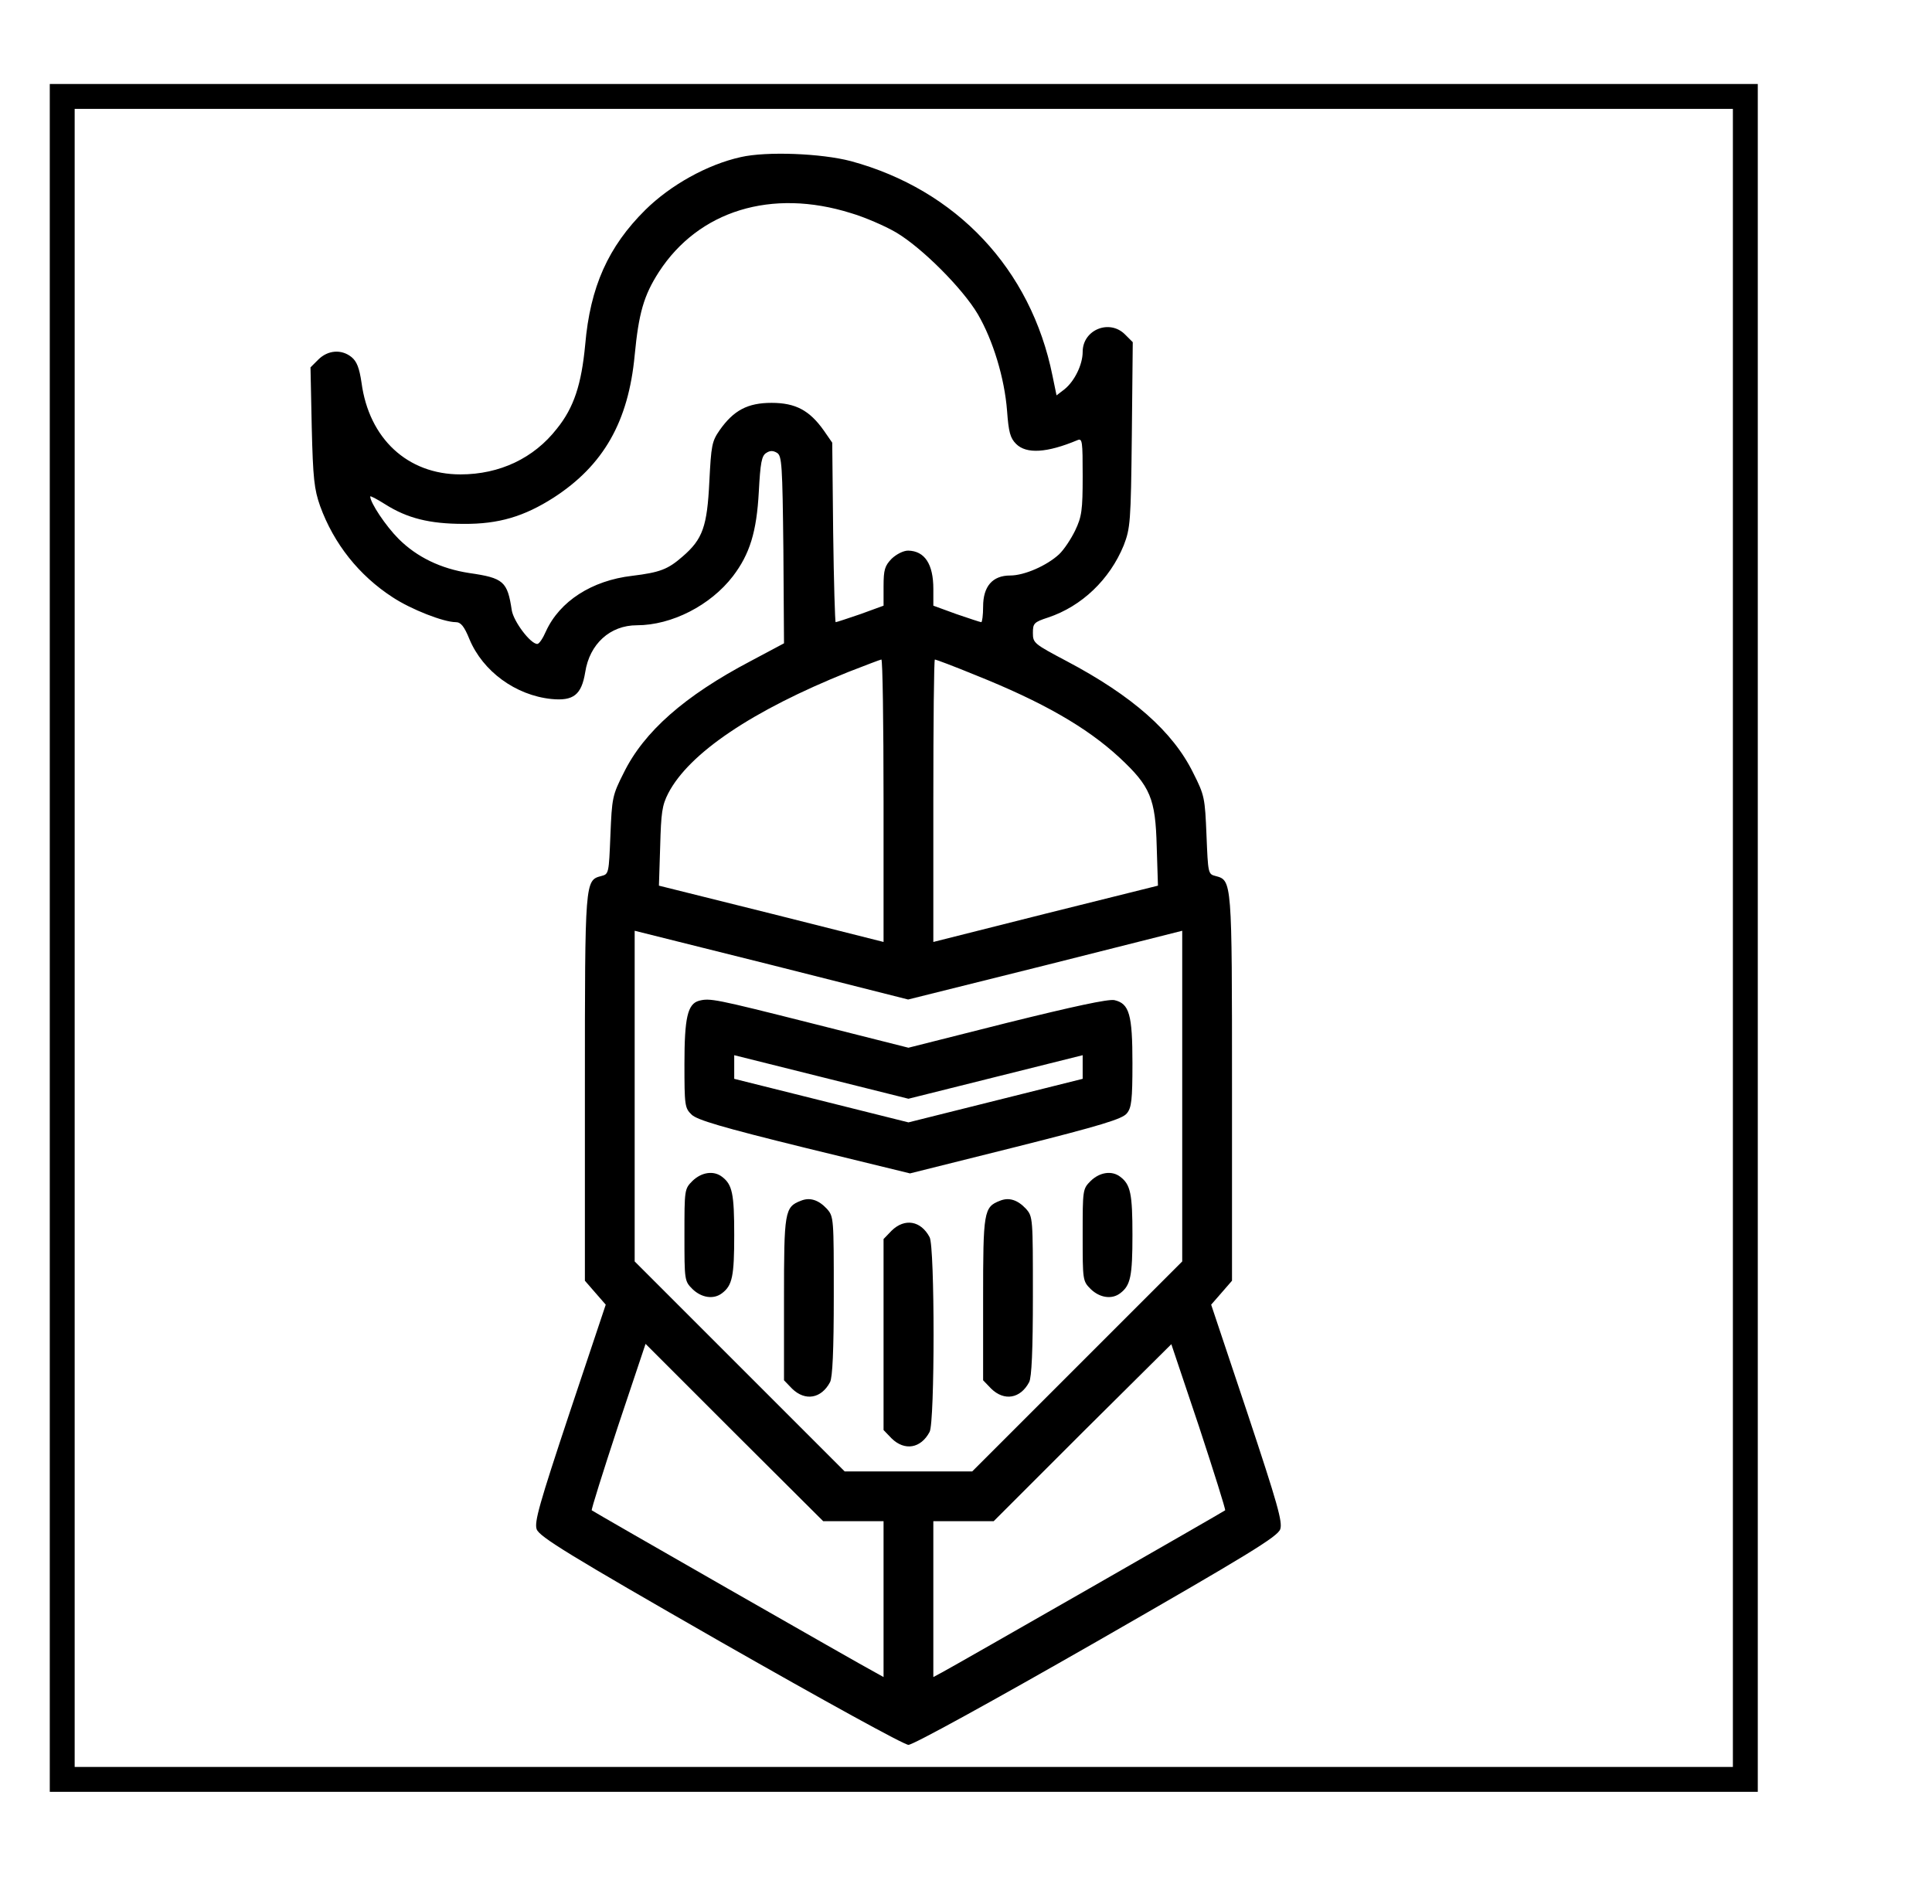
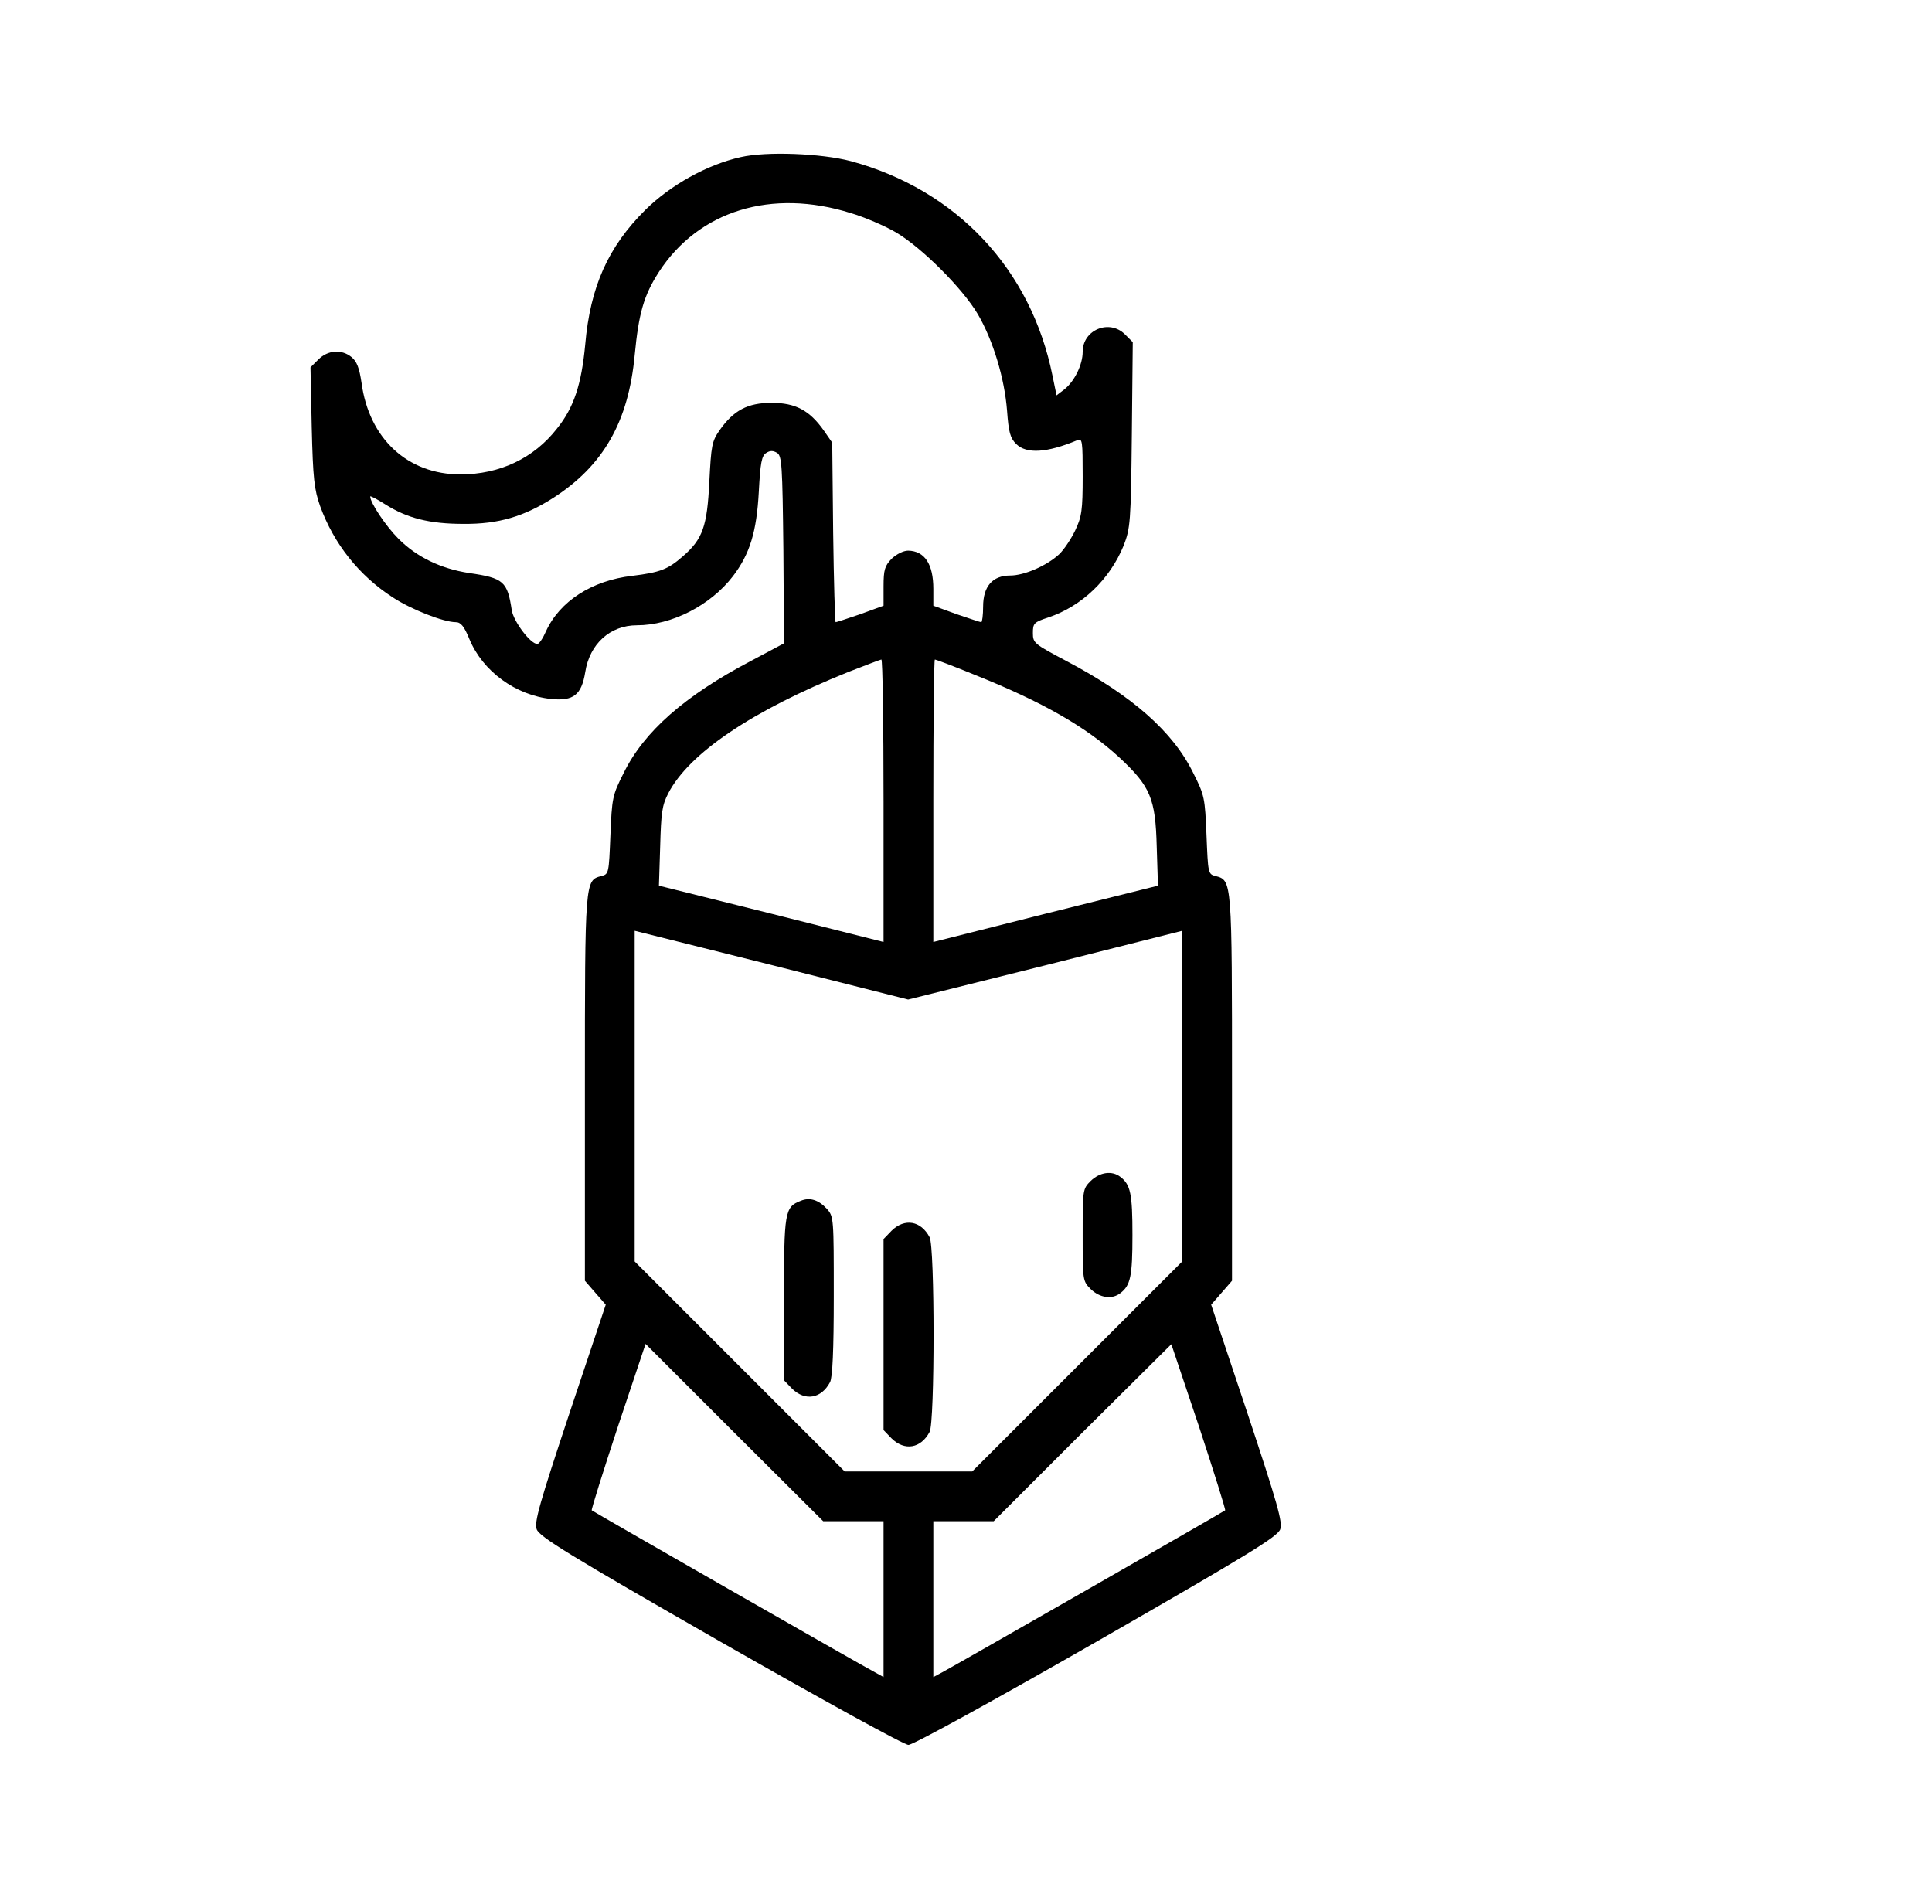
<svg xmlns="http://www.w3.org/2000/svg" version="1.0" width="621pt" height="612pt" viewBox="0 0 621 612" preserveAspectRatio="xMidYMid meet">
  <g transform="translate(0,612) scale(0.1,-0.1)" fill="#000000" stroke="none">
-     <path d="M160 3105 l0 -2745 2745 0 2745 0 0 2745 0 2745 -2745 0 -2745 0 0 -2745z m5410 0 l0 -2665 -2665 0 -2665 0 0 2665 0 2665 2665 0 2665 0 0 -2665z" />
    <path d="M2381 5615 c-108 -24 -226 -90 -307 -170 -119 -118 -177 -247 -193 -433 -12 -127 -36 -202 -91 -270 -74 -95 -184 -147 -310 -147 -170 0 -294 115 -318 295 -7 47 -15 68 -32 82 -32 26 -76 23 -107 -8 l-25 -25 4 -192 c4 -166 8 -200 27 -254 44 -121 125 -223 233 -293 59 -39 164 -80 203 -80 16 0 27 -13 44 -55 43 -103 148 -180 263 -192 71 -7 97 13 109 86 14 91 80 151 166 151 112 0 237 64 309 158 54 71 76 142 83 271 5 93 9 116 24 125 12 8 22 8 35 0 15 -10 17 -38 20 -312 l2 -300 -107 -57 c-213 -112 -343 -227 -408 -359 -37 -73 -38 -81 -43 -201 -5 -122 -5 -125 -29 -131 -53 -14 -53 -12 -53 -682 l0 -619 33 -38 34 -39 -116 -347 c-98 -295 -114 -352 -106 -375 9 -24 101 -81 590 -361 335 -191 591 -332 605 -332 15 0 266 138 605 332 488 280 581 337 590 361 8 23 -8 80 -106 375 l-116 347 34 39 33 38 0 619 c0 670 0 668 -53 682 -24 6 -24 9 -29 131 -5 120 -6 128 -43 201 -65 132 -195 247 -407 359 -104 55 -108 58 -108 90 0 31 3 35 49 50 108 36 198 122 243 232 21 55 23 73 26 355 l3 298 -25 25 c-50 50 -136 15 -136 -56 0 -41 -26 -94 -58 -120 l-26 -20 -13 63 c-69 343 -309 598 -648 690 -95 25 -271 32 -354 13z m354 -180 c44 -13 109 -41 145 -62 83 -49 214 -180 263 -263 49 -84 86 -206 94 -311 5 -68 10 -87 29 -106 33 -33 99 -29 197 12 16 7 17 -3 17 -116 0 -109 -3 -130 -24 -174 -13 -27 -36 -62 -52 -77 -39 -36 -111 -68 -157 -68 -57 0 -87 -35 -87 -100 0 -27 -3 -50 -6 -50 -3 0 -39 12 -80 26 l-74 27 0 54 c0 80 -28 122 -81 123 -15 0 -37 -11 -53 -26 -22 -23 -26 -35 -26 -89 l0 -62 -74 -27 c-41 -14 -77 -26 -80 -26 -2 0 -6 130 -8 288 l-3 289 -27 39 c-46 65 -91 89 -168 89 -77 0 -122 -24 -167 -88 -25 -36 -27 -49 -33 -165 -7 -144 -21 -185 -86 -241 -47 -41 -72 -51 -162 -62 -130 -15 -233 -82 -277 -178 -10 -23 -22 -41 -28 -41 -22 0 -76 72 -82 108 -14 93 -26 104 -137 120 -91 14 -168 51 -227 110 -41 41 -91 116 -91 136 0 3 21 -8 48 -25 71 -45 143 -63 252 -63 113 -1 195 24 289 84 161 104 241 245 261 458 13 135 29 192 78 268 128 197 362 269 617 189z m105 -1889 l0 -454 -361 91 -361 90 4 126 c3 109 6 132 26 171 67 129 270 266 579 390 54 21 101 39 106 40 4 0 7 -204 7 -454z m295 404 c215 -86 357 -167 463 -265 100 -93 116 -132 120 -286 l4 -126 -361 -90 -361 -91 0 454 c0 250 2 454 5 454 3 0 62 -22 130 -50z m225 -933 l440 111 0 -532 0 -531 -337 -337 -338 -338 -205 0 -205 0 -337 337 -338 338 0 531 0 532 440 -110 439 -111 441 110z m-617 -1787 l97 0 0 -250 0 -251 -27 15 c-39 20 -907 517 -911 521 -2 2 36 123 84 269 l89 266 285 -285 286 -285 97 0z m1195 35 c-4 -4 -872 -501 -910 -521 l-28 -15 0 251 0 250 97 0 97 0 285 285 286 284 89 -265 c48 -146 86 -267 84 -269z" />
-     <path d="M2247 2903 c-37 -10 -47 -55 -47 -203 0 -133 1 -142 23 -163 17 -17 98 -41 362 -106 l340 -83 340 85 c274 69 343 90 357 108 15 18 18 43 18 161 0 157 -10 192 -58 203 -20 4 -131 -20 -345 -73 l-317 -80 -313 79 c-309 78 -325 81 -360 72z m953 -245 l280 70 0 -38 0 -38 -280 -70 -280 -70 -280 70 -280 70 0 38 0 38 280 -70 280 -70 280 70z" />
-     <path d="M2226 2324 c-26 -26 -26 -28 -26 -174 0 -146 0 -148 26 -174 29 -28 68 -34 95 -13 33 25 39 55 39 187 0 132 -6 162 -39 187 -27 21 -66 15 -95 -13z" />
+     <path d="M2226 2324 z" />
    <path d="M3506 2324 c-26 -26 -26 -28 -26 -174 0 -146 0 -148 26 -174 29 -28 68 -34 95 -13 33 25 39 55 39 187 0 132 -6 162 -39 187 -27 21 -66 15 -95 -13z" />
    <path d="M2574 2260 c-52 -20 -54 -35 -54 -316 l0 -261 26 -27 c42 -41 94 -32 122 21 8 15 12 102 12 277 0 250 0 255 -22 280 -27 29 -55 38 -84 26z" />
-     <path d="M3214 2260 c-52 -20 -54 -35 -54 -316 l0 -261 26 -27 c42 -41 94 -32 122 21 8 15 12 102 12 277 0 250 0 255 -22 280 -27 29 -55 38 -84 26z" />
    <path d="M2866 2164 l-26 -27 0 -307 0 -307 26 -27 c42 -41 94 -32 122 21 17 30 17 596 0 626 -28 53 -80 62 -122 21z" />
  </g>
</svg>